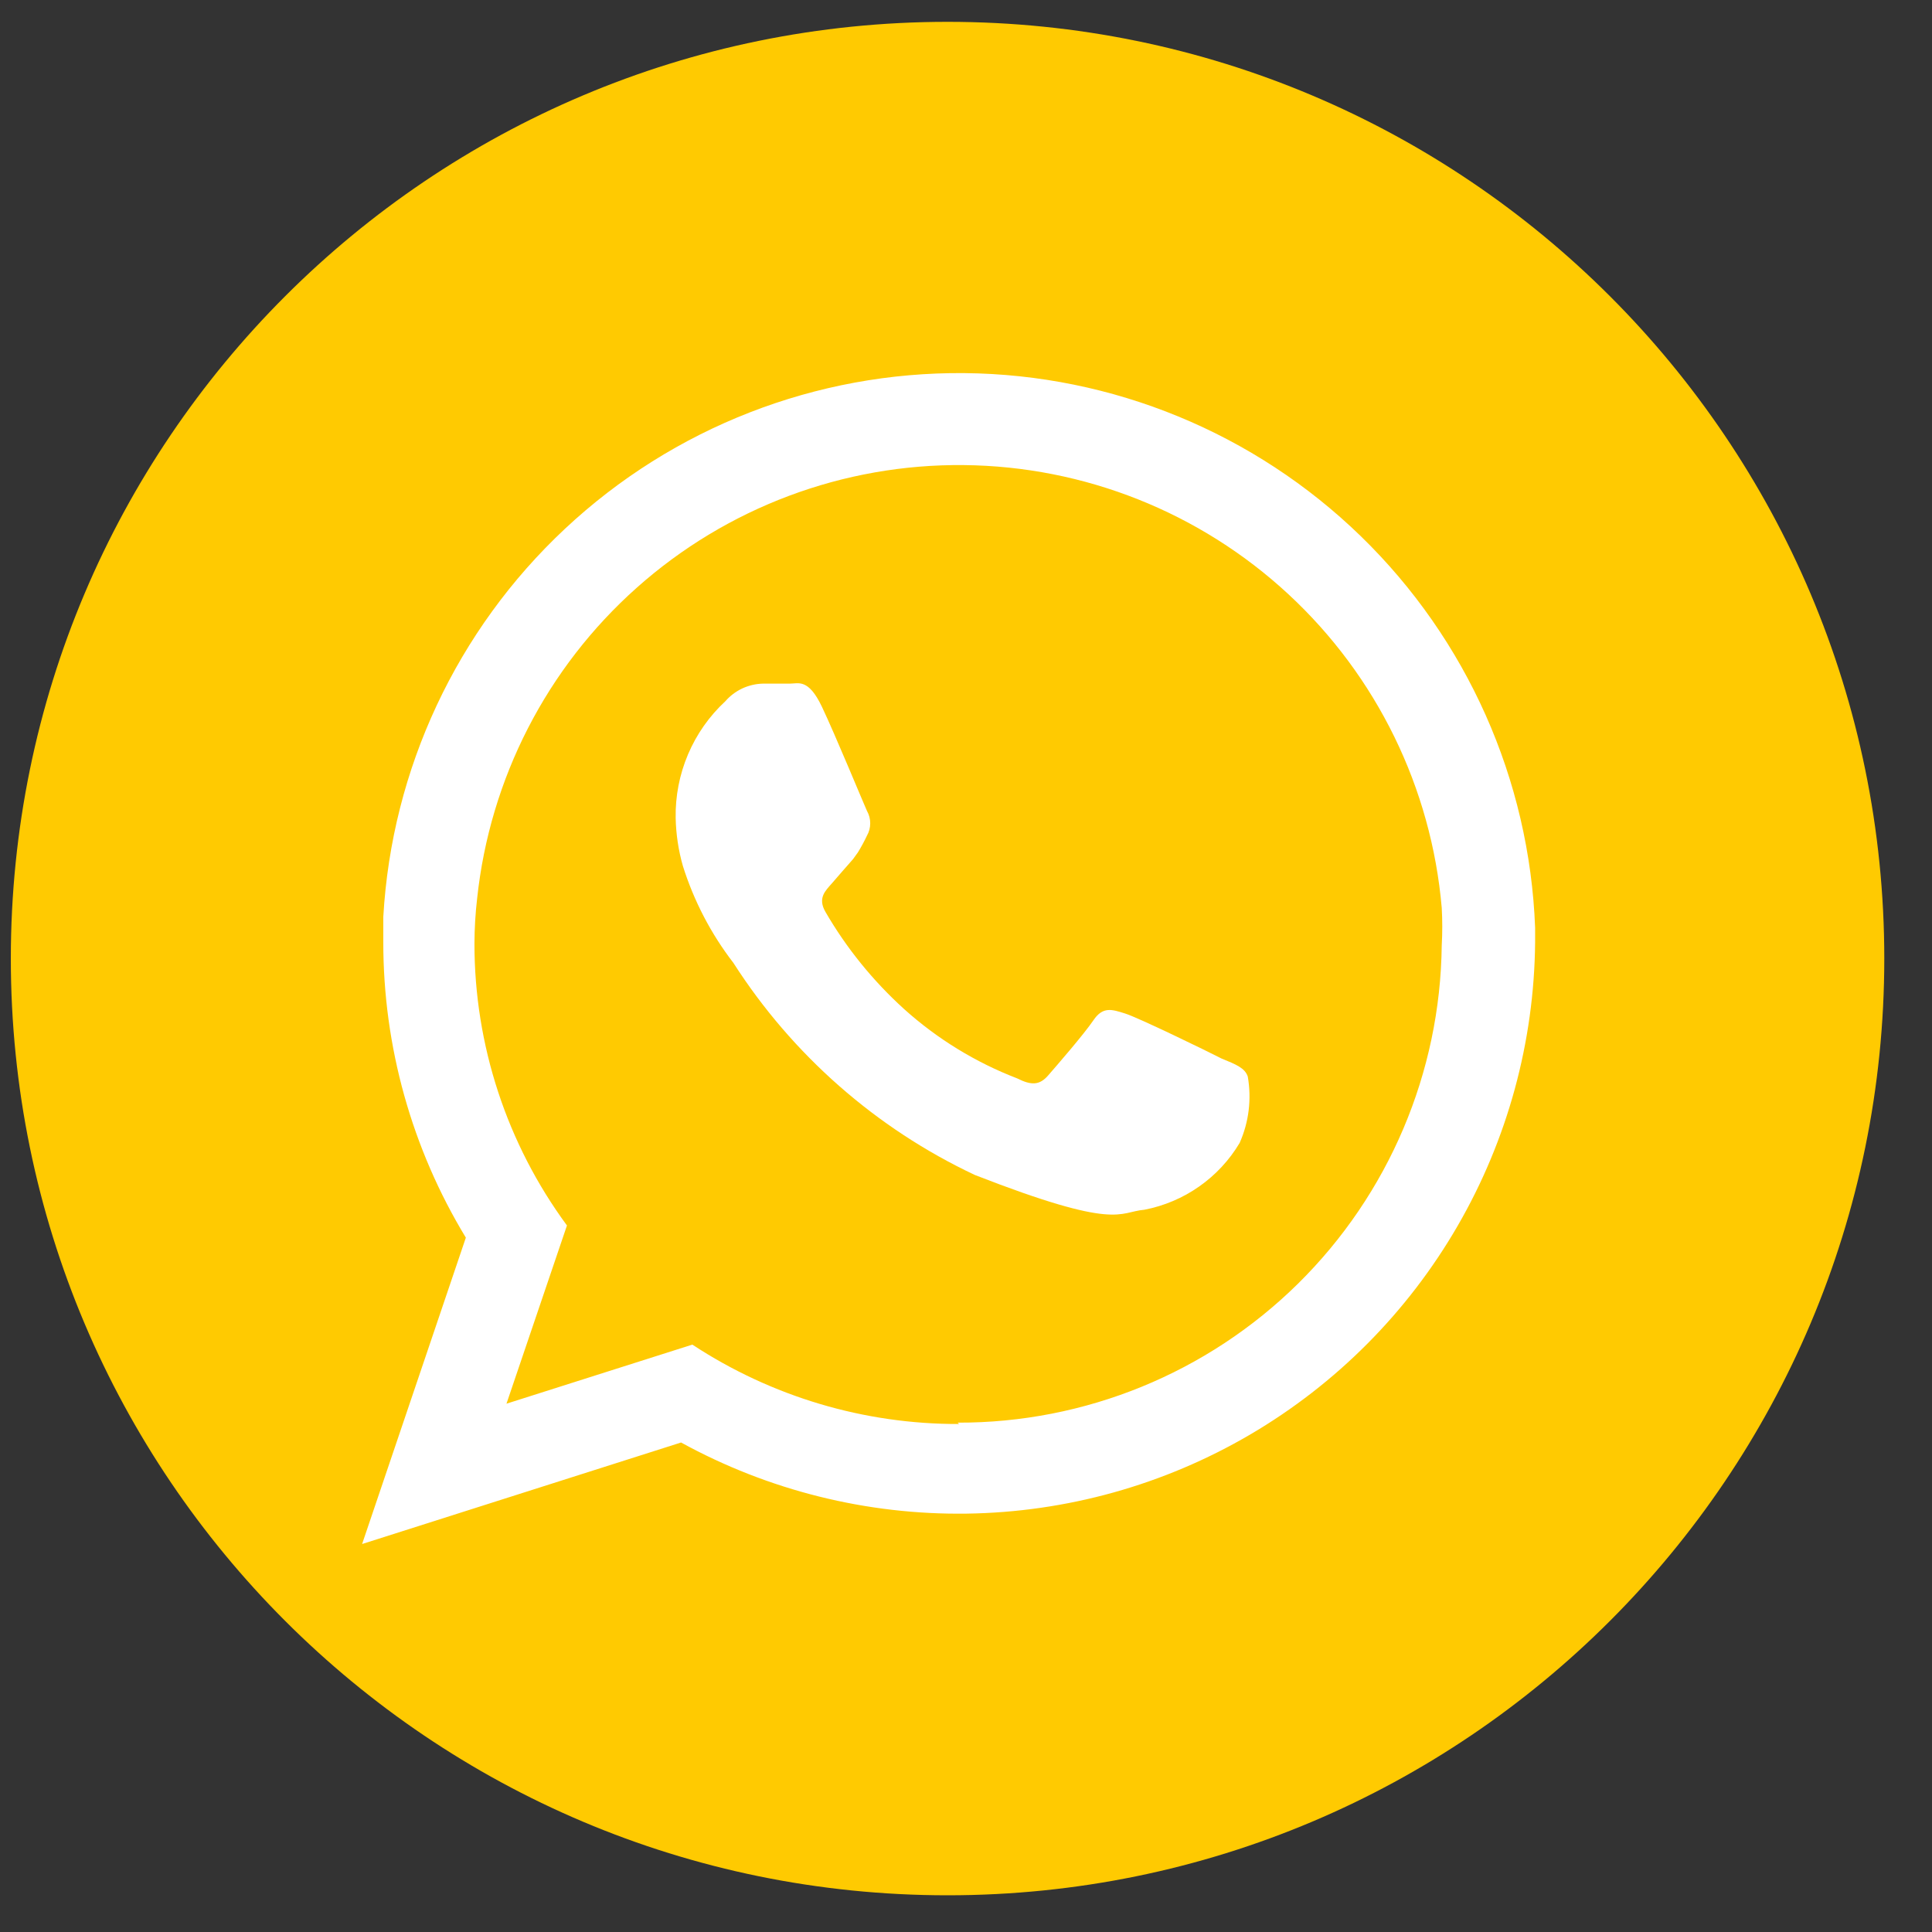
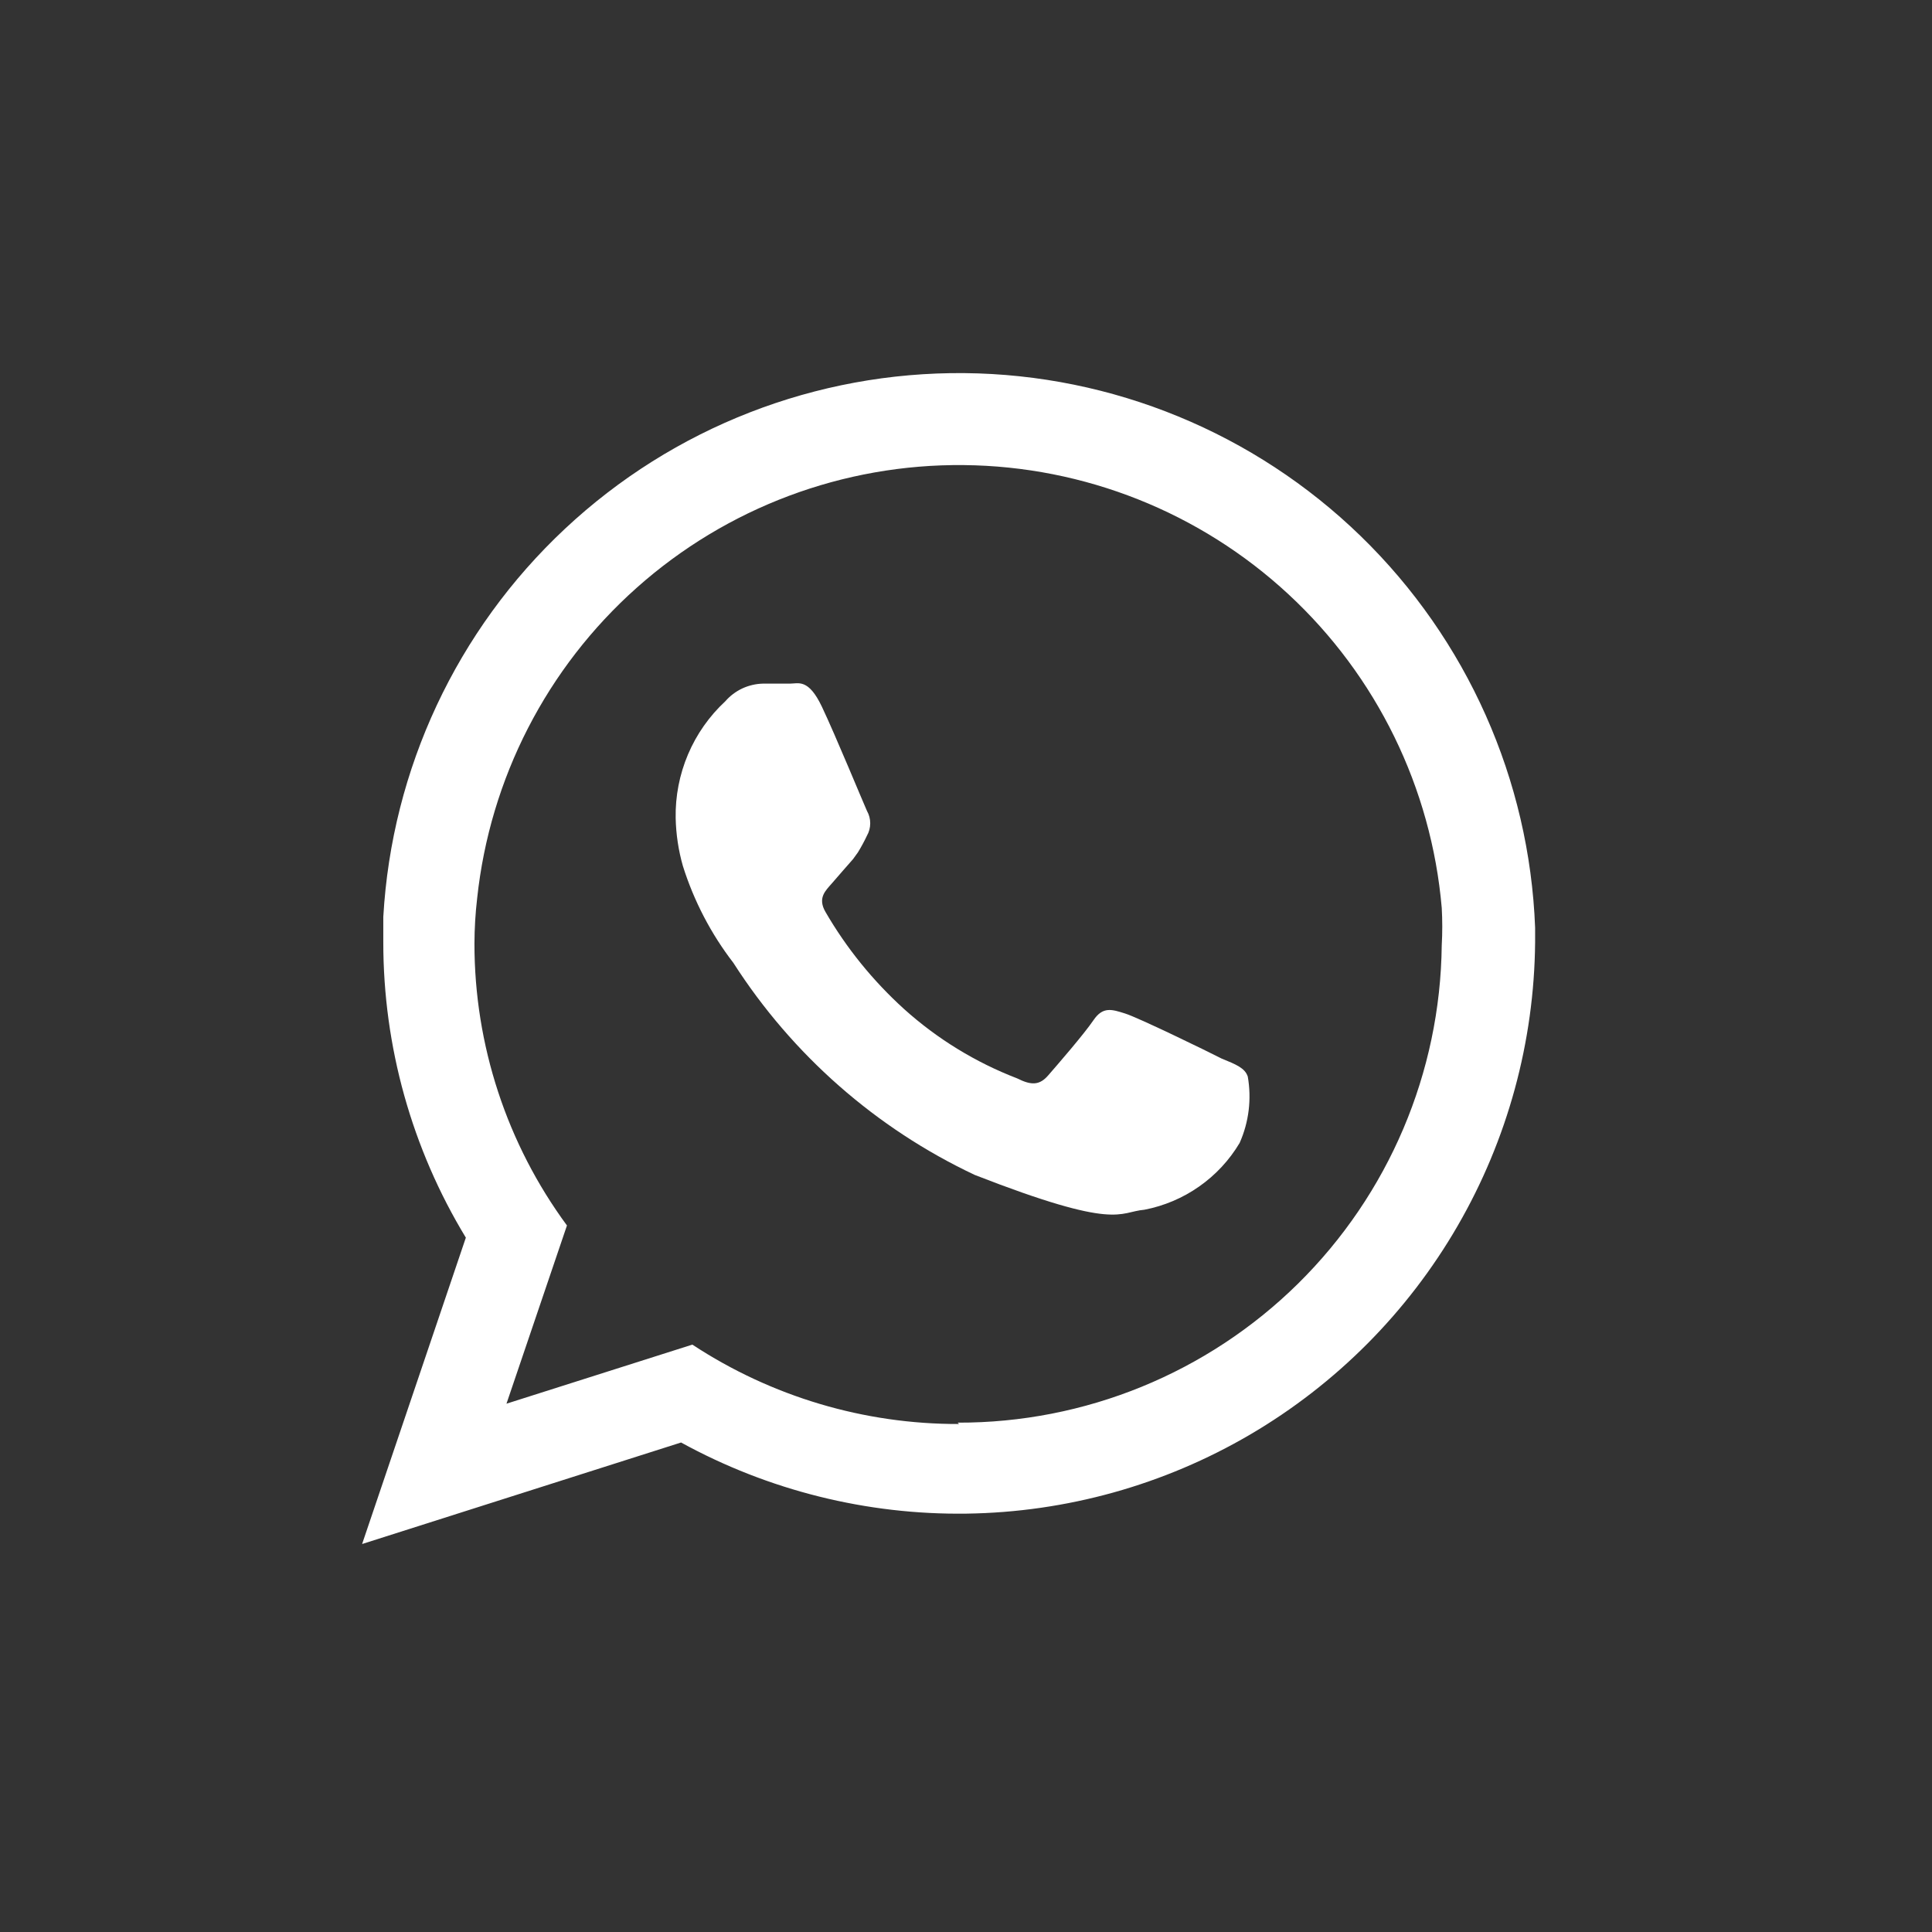
<svg xmlns="http://www.w3.org/2000/svg" width="33" height="33" viewBox="0 0 33 33" fill="none">
  <rect x="0" y="0" width="33" height="33" fill="#333333" stroke="none" />
-   <path d="M32.185 16.373C32.185 7.536 25.022 0.373 16.185 0.373C7.348 0.373 0.185 7.536 0.185 16.373C0.185 25.21 7.348 32.373 16.185 32.373C25.022 32.373 32.185 25.21 32.185 16.373Z" fill="#FFCA01" />
  <path fill-rule="evenodd" clip-rule="evenodd" d="M26.221 15.846C26.125 13.317 25.058 10.922 23.243 9.158C21.428 7.395 19.003 6.397 16.473 6.373C13.942 6.35 11.499 7.301 9.651 9.031C7.803 10.76 6.691 13.134 6.547 15.661C6.547 15.808 6.547 15.946 6.547 16.093C6.546 17.873 7.034 19.619 7.957 21.14L6.185 26.373L11.633 24.639C13.127 25.459 14.807 25.877 16.51 25.854C18.214 25.83 19.882 25.365 21.352 24.504C22.821 23.643 24.043 22.415 24.896 20.941C25.75 19.467 26.206 17.796 26.221 16.093V15.846ZM16.381 24.323C14.762 24.328 13.178 23.856 11.826 22.967L8.651 23.976L9.684 20.932C8.657 19.537 8.103 17.849 8.104 16.116C8.105 15.858 8.12 15.601 8.15 15.345C8.368 13.299 9.339 11.407 10.876 10.039C12.413 8.67 14.404 7.923 16.462 7.944C18.519 7.964 20.496 8.75 22.005 10.148C23.515 11.546 24.449 13.457 24.626 15.507C24.638 15.72 24.638 15.934 24.626 16.147C24.602 18.322 23.719 20.399 22.171 21.926C20.622 23.453 18.532 24.306 16.357 24.3L16.381 24.323Z" fill="white" />
  <path fill-rule="evenodd" clip-rule="evenodd" d="M20.866 18.081C20.627 17.958 19.44 17.38 19.216 17.311C18.993 17.241 18.839 17.187 18.677 17.426C18.515 17.665 18.053 18.197 17.906 18.366C17.76 18.536 17.621 18.544 17.375 18.42C16.663 18.146 16.007 17.744 15.44 17.233C14.911 16.753 14.458 16.195 14.1 15.577C13.961 15.338 14.1 15.214 14.207 15.091C14.315 14.968 14.446 14.814 14.57 14.675L14.654 14.559C14.71 14.467 14.762 14.372 14.808 14.274C14.845 14.21 14.864 14.137 14.864 14.062C14.864 13.988 14.845 13.915 14.808 13.85C14.755 13.735 14.269 12.556 14.038 12.07C13.807 11.585 13.637 11.677 13.491 11.677C13.344 11.677 13.19 11.677 13.028 11.677C12.907 11.68 12.787 11.709 12.677 11.76C12.567 11.812 12.469 11.886 12.389 11.978C12.115 12.232 11.898 12.541 11.752 12.885C11.606 13.229 11.534 13.6 11.541 13.974C11.547 14.25 11.588 14.525 11.664 14.791C11.852 15.389 12.144 15.95 12.527 16.447C13.534 18.018 14.963 19.274 16.65 20.069C19.101 21.025 19.101 20.701 19.548 20.663C19.884 20.598 20.203 20.463 20.483 20.266C20.763 20.07 20.999 19.816 21.174 19.522C21.332 19.167 21.38 18.772 21.313 18.389C21.266 18.243 21.112 18.181 20.866 18.081Z" fill="white" />
</svg>